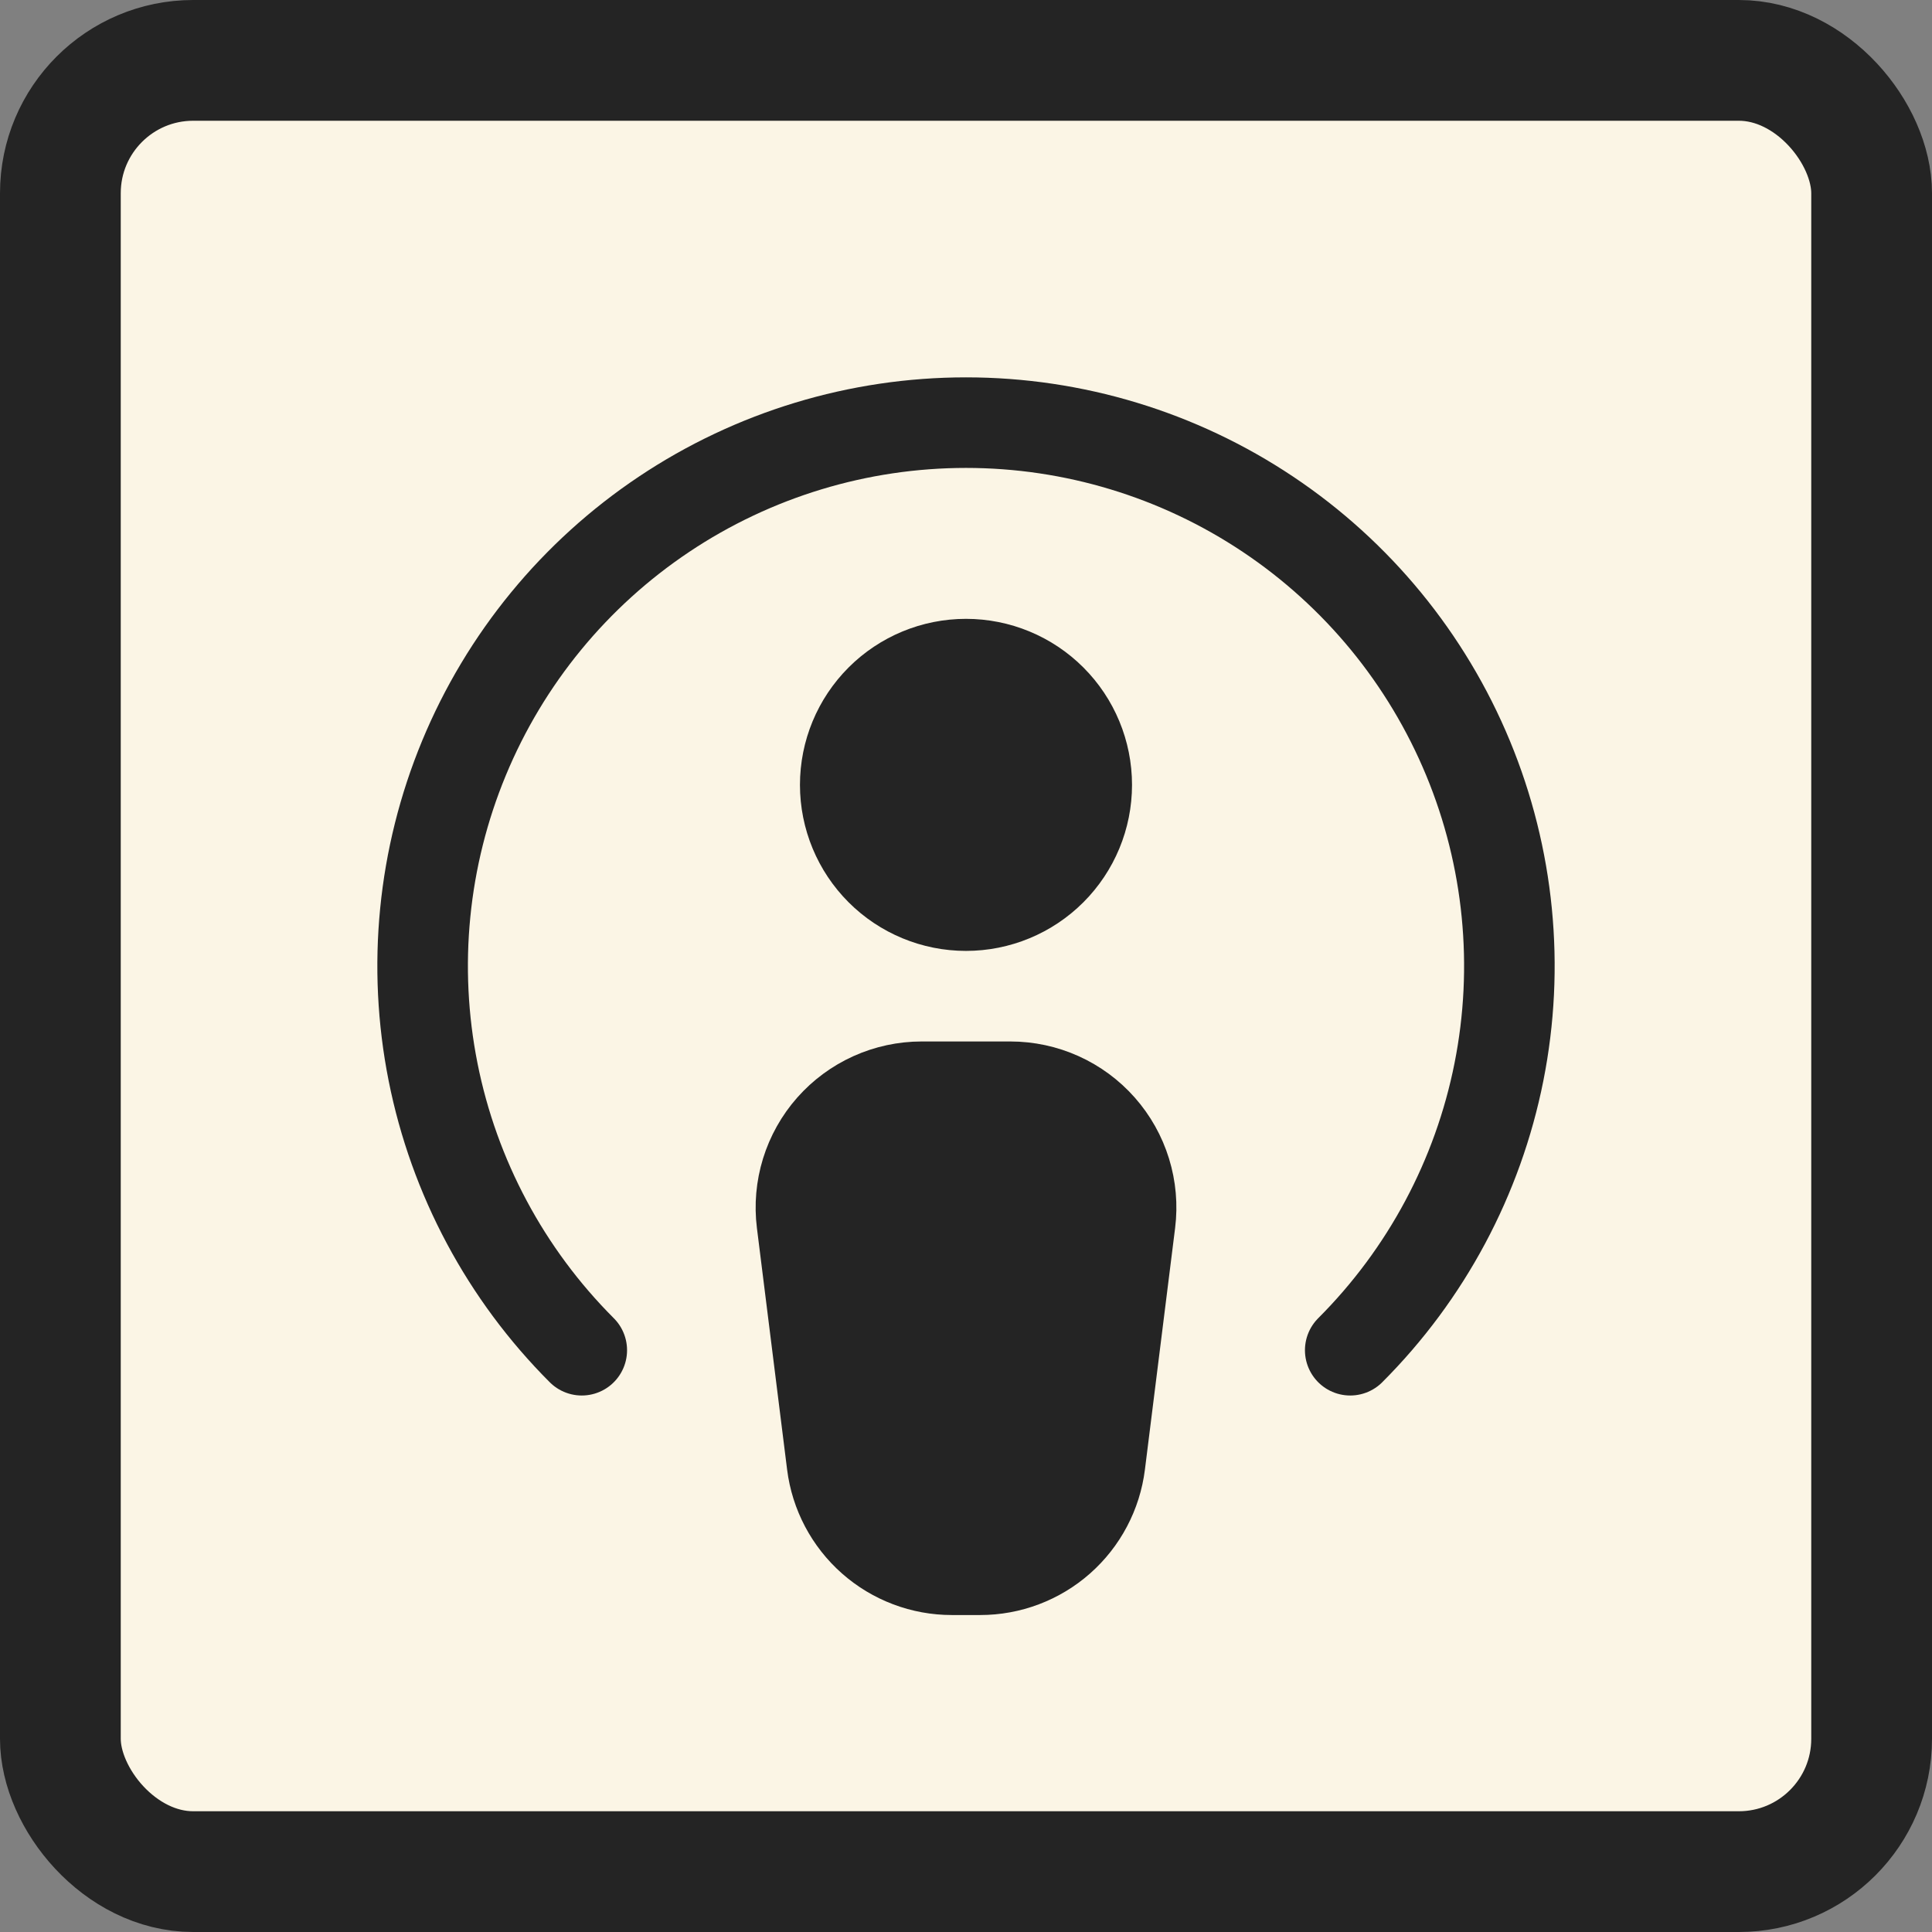
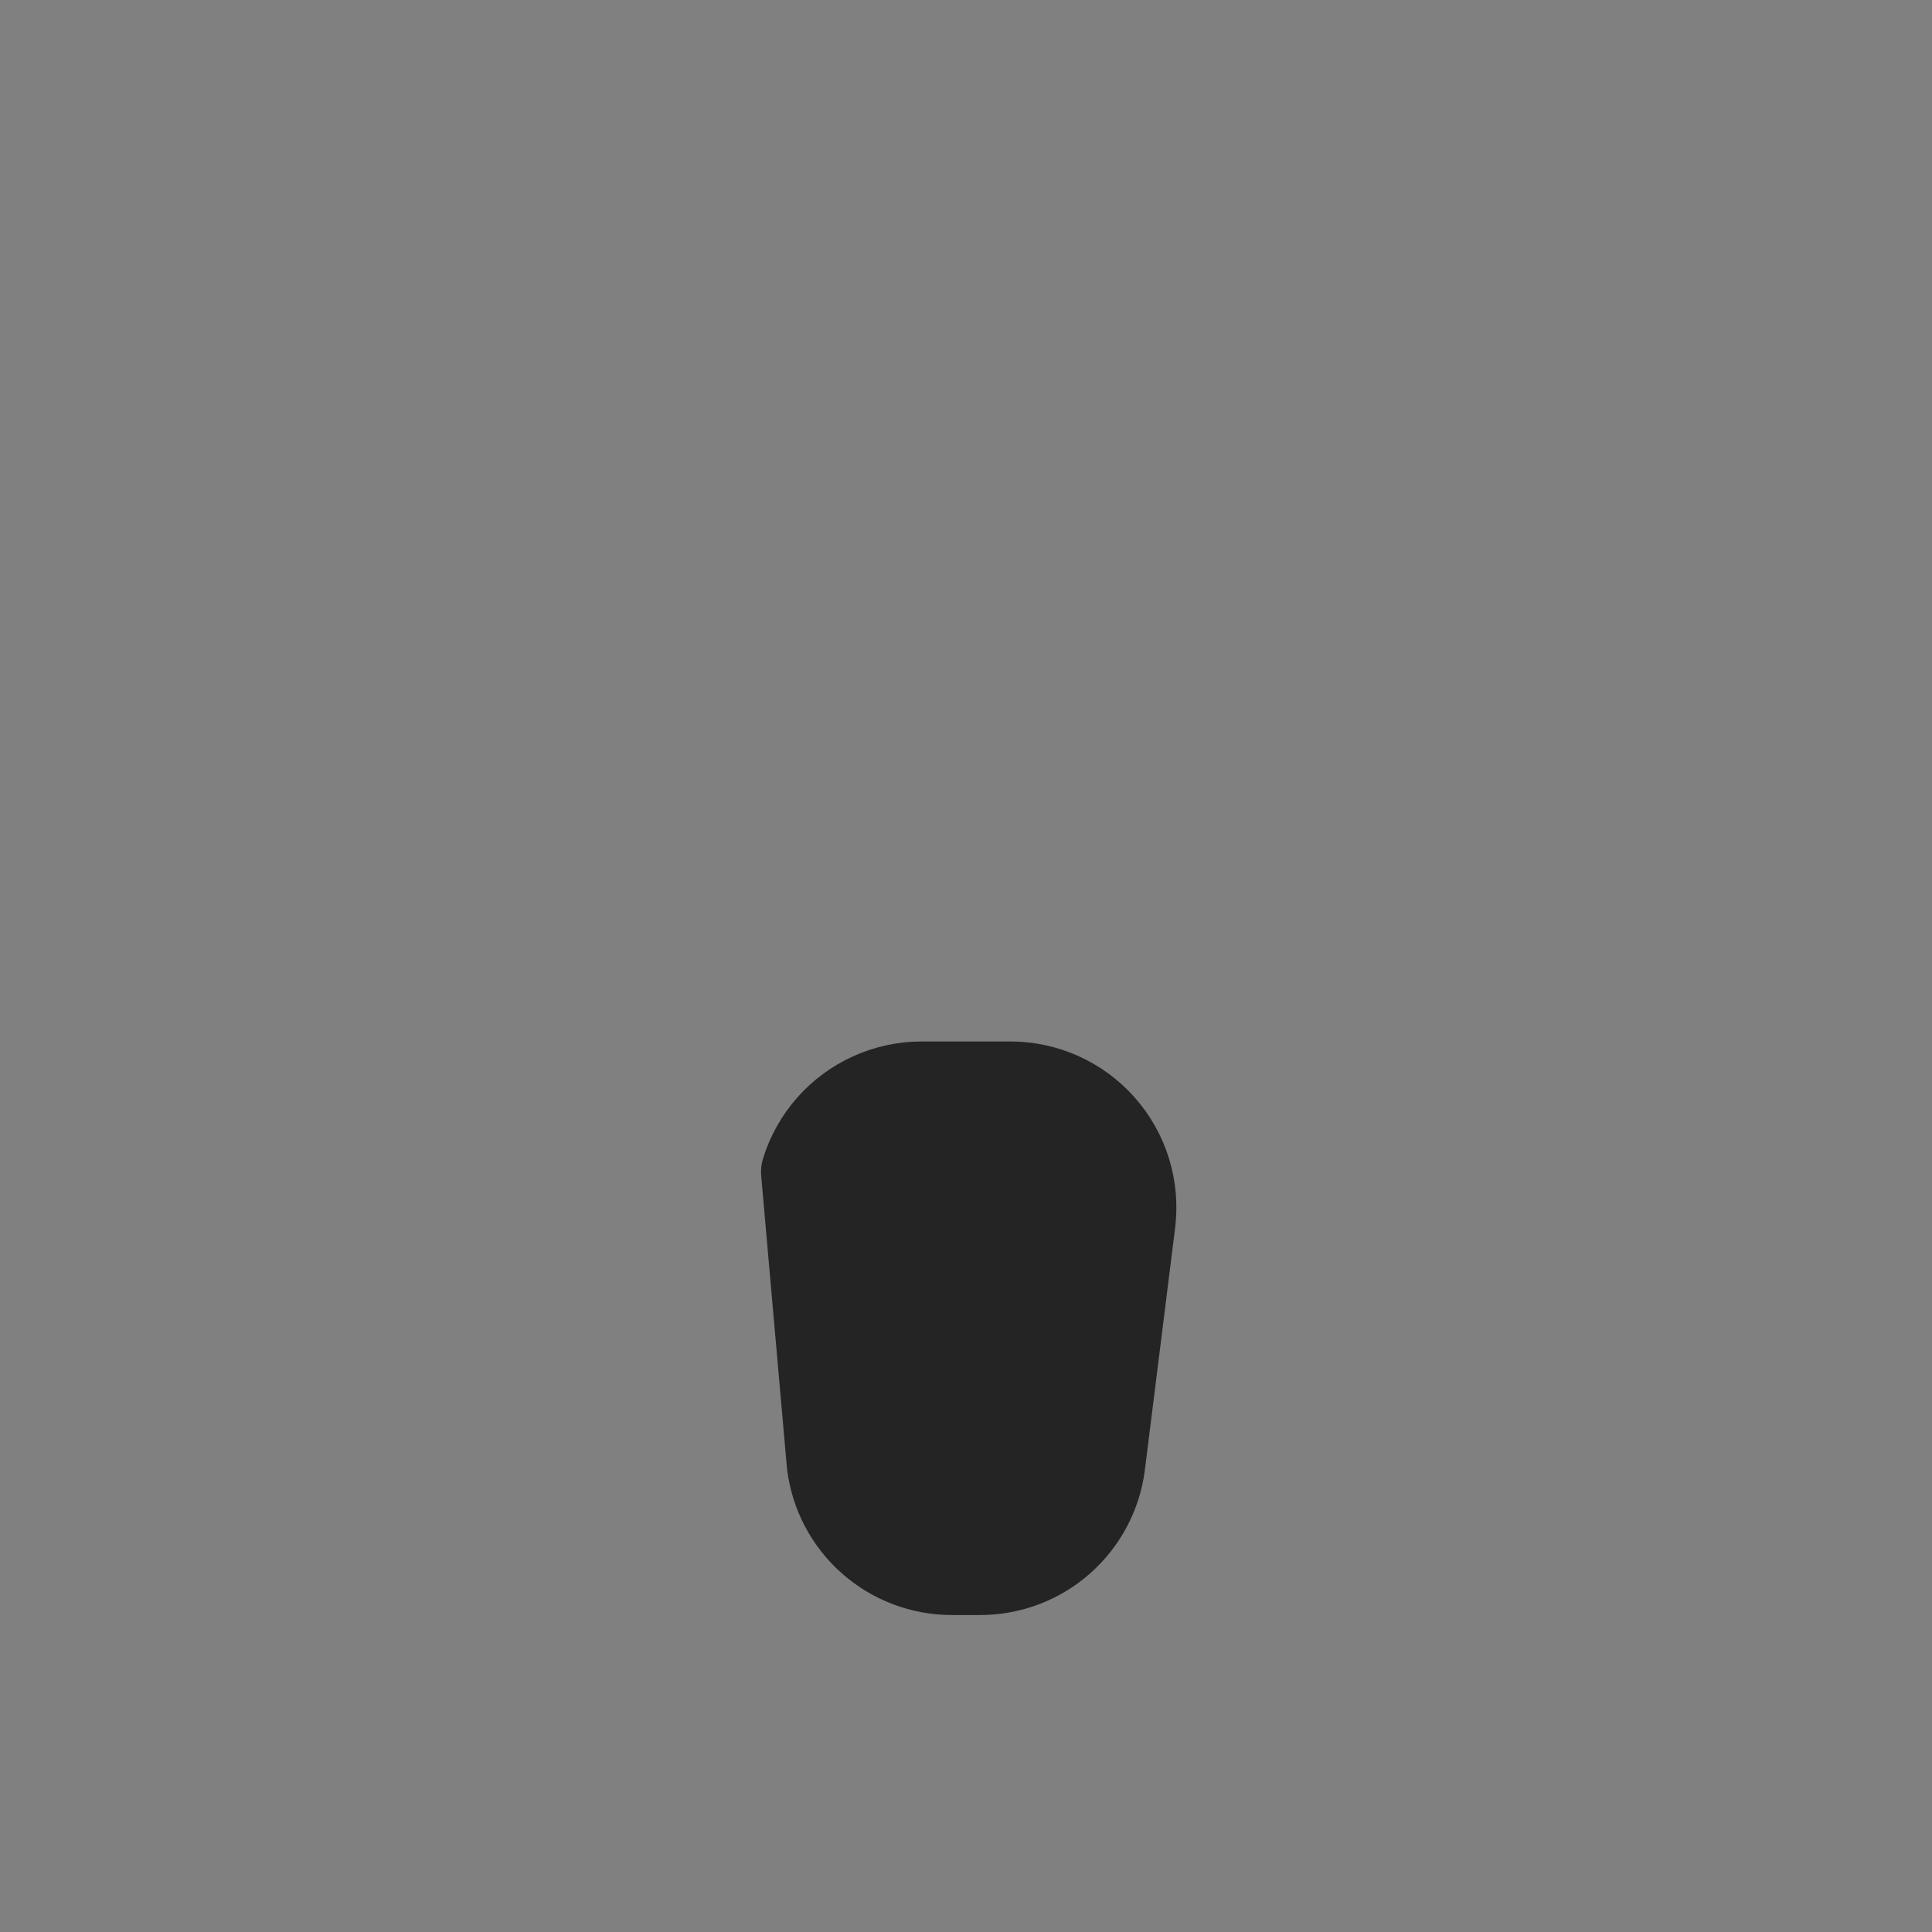
<svg xmlns="http://www.w3.org/2000/svg" width="160" height="160" viewBox="0 0 160 160" fill="none">
  <rect x="0" y="0" width="160" height="160" fill="#808080" stroke="none" />
-   <rect x="5" y="5" width="150" height="150" rx="11" fill="#FBF5E5" />
-   <rect x="5" y="5" width="150" height="150" rx="11" stroke="#242424" stroke-width="10" />
  <g clip-path="url(#clip0_933_233)">
-     <path d="M111.82 111.82C118.113 105.527 122.399 97.509 124.135 88.78C125.872 80.05 124.981 71.002 121.575 62.78C118.169 54.557 112.401 47.529 105.001 42.585C97.6 37.64 88.9 35.001 80 35.001C71.1 35.001 62.4 37.64 54.999 42.585C47.599 47.529 41.831 54.557 38.425 62.78C35.02 71.002 34.128 80.05 35.865 88.78C37.601 97.509 41.887 105.527 48.18 111.82" stroke="#242424" stroke-width="7.5" stroke-linecap="round" stroke-linejoin="round" />
-     <path d="M78.831 130H81.171C83.609 130.001 85.963 129.111 87.791 127.498C89.618 125.884 90.794 123.659 91.096 121.24L93.596 101.24C93.772 99.833 93.647 98.405 93.228 97.05C92.81 95.695 92.108 94.444 91.169 93.381C90.231 92.318 89.077 91.467 87.784 90.884C86.491 90.301 85.089 90 83.671 90H76.331C74.913 90 73.511 90.301 72.219 90.884C70.926 91.467 69.772 92.318 68.833 93.381C67.894 94.444 67.193 95.695 66.774 97.05C66.356 98.405 66.23 99.833 66.406 101.24L68.906 121.24C69.209 123.659 70.384 125.884 72.212 127.498C74.04 129.111 76.394 130.001 78.831 130Z" fill="#242424" stroke="#242424" stroke-width="7.5" stroke-linecap="round" stroke-linejoin="round" />
-     <path d="M69.999 65C69.999 67.652 71.053 70.195 72.928 72.071C74.803 73.946 77.347 75 79.999 75C82.651 75 85.195 73.946 87.07 72.071C88.945 70.195 89.999 67.652 89.999 65C89.999 62.348 88.945 59.804 87.07 57.929C85.195 56.053 82.651 55 79.999 55C77.347 55 74.803 56.053 72.928 57.929C71.053 59.804 69.999 62.348 69.999 65Z" fill="#242424" stroke="#242424" stroke-width="7.5" stroke-linecap="round" stroke-linejoin="round" />
+     <path d="M78.831 130H81.171C83.609 130.001 85.963 129.111 87.791 127.498C89.618 125.884 90.794 123.659 91.096 121.24L93.596 101.24C93.772 99.833 93.647 98.405 93.228 97.05C92.81 95.695 92.108 94.444 91.169 93.381C90.231 92.318 89.077 91.467 87.784 90.884C86.491 90.301 85.089 90 83.671 90H76.331C74.913 90 73.511 90.301 72.219 90.884C70.926 91.467 69.772 92.318 68.833 93.381C67.894 94.444 67.193 95.695 66.774 97.05L68.906 121.24C69.209 123.659 70.384 125.884 72.212 127.498C74.04 129.111 76.394 130.001 78.831 130Z" fill="#242424" stroke="#242424" stroke-width="7.5" stroke-linecap="round" stroke-linejoin="round" />
  </g>
  <defs>
    <clipPath id="clip0_933_233">
      <rect width="120" height="120" fill="white" transform="translate(20 20)" />
    </clipPath>
  </defs>
</svg>